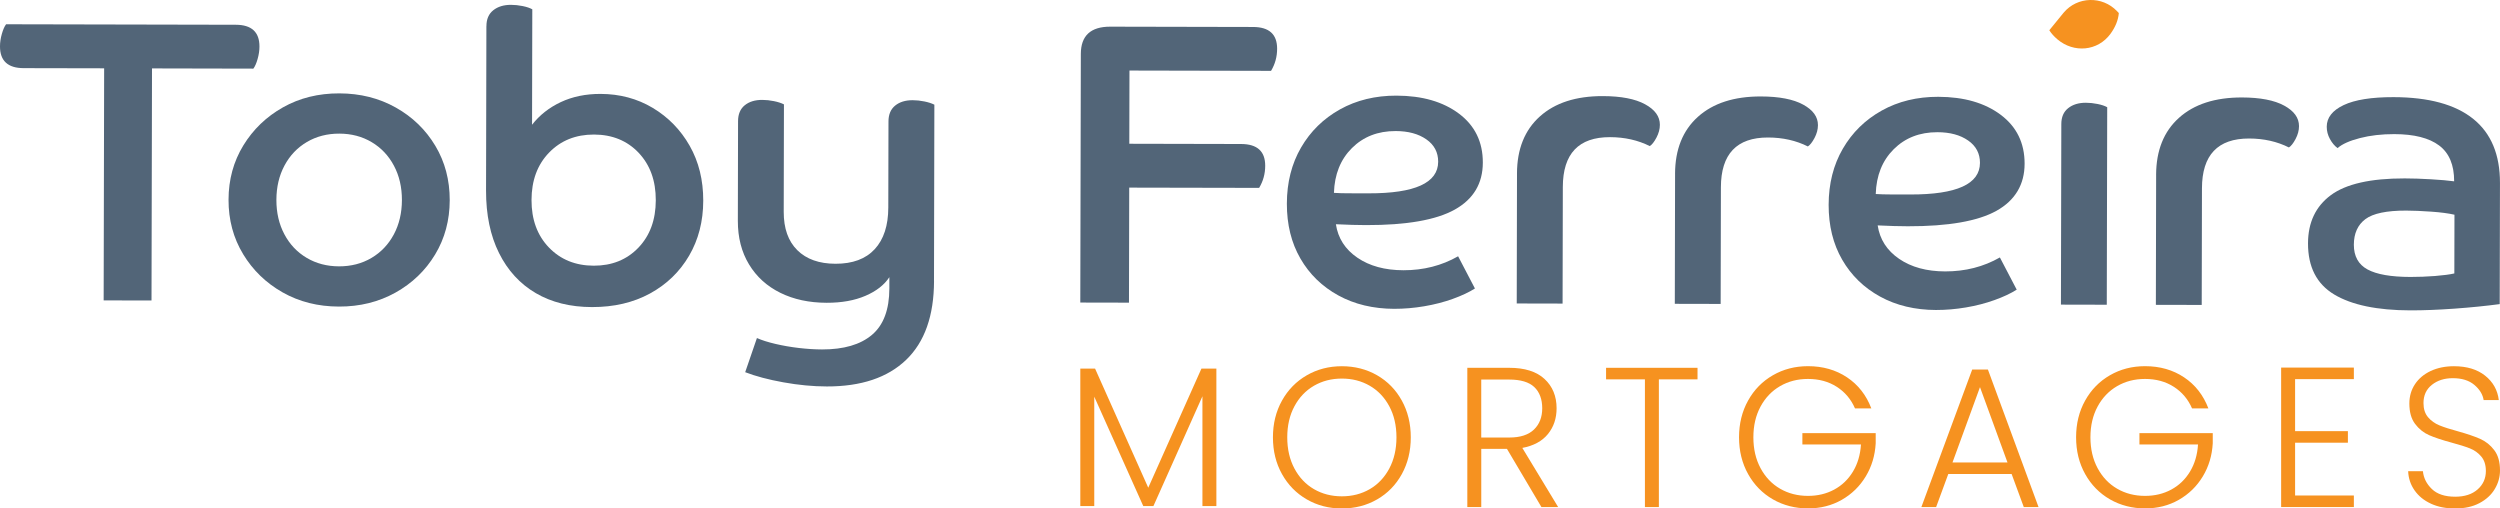
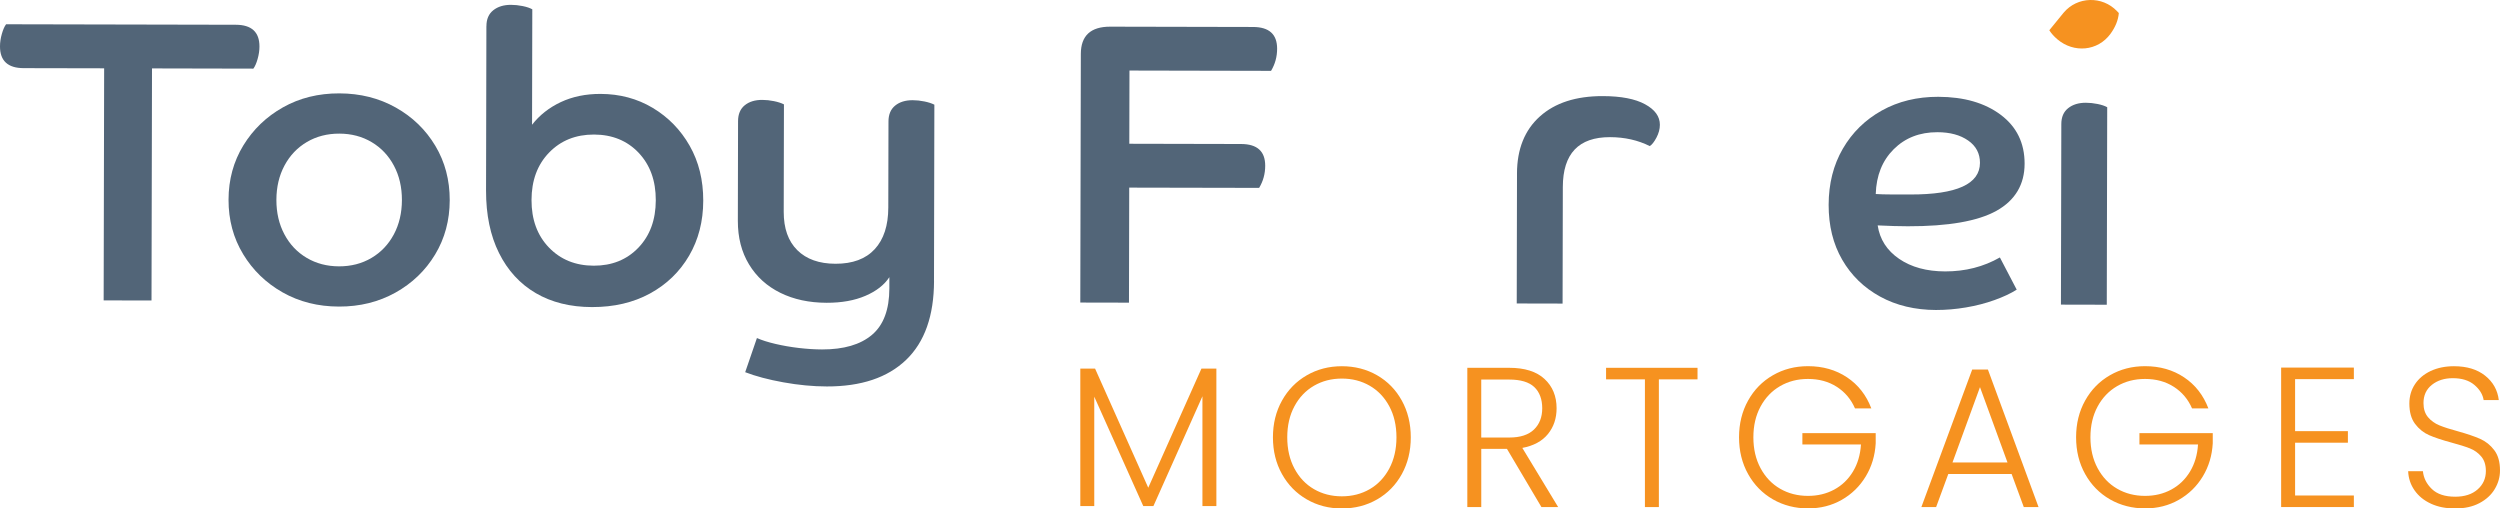
<svg xmlns="http://www.w3.org/2000/svg" id="Layer_2" viewBox="0 0 1218.72 247.87">
  <defs>
    <style> .cls-1 { fill: #f69220; } .cls-2 { fill: #526578; } </style>
  </defs>
  <g id="Layer_1-2" data-name="Layer_1">
    <g>
      <path class="cls-1" d="M592.97,179.68v67.02h-6.8v-53.52l-23.89,53.52h-4.95l-23.89-53.32v53.32h-6.8v-67.02h7.19l25.93,58.08,25.93-58.08h7.28Z" />
      <path class="cls-1" d="M637.05,243.45c-5.12-2.95-9.15-7.06-12.09-12.33-2.95-5.28-4.42-11.25-4.42-17.92s1.47-12.64,4.42-17.92c2.94-5.28,6.98-9.39,12.09-12.33,5.11-2.95,10.81-4.42,17.09-4.42s12.08,1.47,17.19,4.42c5.12,2.95,9.13,7.06,12.04,12.33,2.91,5.28,4.37,11.25,4.37,17.92s-1.46,12.64-4.37,17.92c-2.91,5.28-6.93,9.39-12.04,12.33-5.12,2.95-10.85,4.42-17.19,4.42s-11.98-1.47-17.09-4.42ZM667.74,238.45c4.01-2.33,7.19-5.68,9.52-10.05,2.33-4.37,3.5-9.44,3.5-15.2s-1.17-10.81-3.5-15.15c-2.33-4.34-5.5-7.67-9.52-10-4.02-2.33-8.55-3.5-13.6-3.5s-9.58,1.17-13.6,3.5c-4.02,2.33-7.19,5.67-9.52,10-2.33,4.34-3.5,9.39-3.5,15.15s1.17,10.83,3.5,15.2c2.33,4.37,5.5,7.72,9.52,10.05,4.01,2.33,8.55,3.5,13.6,3.5s9.58-1.17,13.6-3.5Z" />
      <path class="cls-1" d="M751.43,247.19l-16.8-28.36h-12.53v28.36h-6.8v-67.89h20.4c7.58,0,13.32,1.81,17.24,5.44,3.92,3.63,5.88,8.39,5.88,14.28,0,4.92-1.41,9.12-4.23,12.58-2.82,3.46-6.98,5.72-12.48,6.75l17.48,28.85h-8.16ZM722.1,213.29h13.69c5.31,0,9.31-1.3,12-3.89,2.69-2.59,4.03-6.05,4.03-10.39s-1.3-7.92-3.89-10.34c-2.59-2.43-6.67-3.64-12.24-3.64h-13.6v28.27Z" />
      <path class="cls-1" d="M827.52,179.3v5.63h-18.84v62.26h-6.8v-62.26h-18.94v-5.63h44.58Z" />
      <path class="cls-1" d="M904.3,199.11c-1.94-4.47-4.9-7.98-8.89-10.54-3.98-2.56-8.66-3.84-14.04-3.84-5.05,0-9.58,1.17-13.6,3.5-4.02,2.33-7.19,5.65-9.52,9.95-2.33,4.31-3.5,9.31-3.5,15.01s1.17,10.72,3.5,15.05c2.33,4.34,5.5,7.67,9.52,10,4.01,2.33,8.55,3.5,13.6,3.5,4.73,0,8.99-1.02,12.77-3.06,3.79-2.04,6.83-4.95,9.13-8.74,2.3-3.79,3.61-8.21,3.93-13.26h-28.56v-5.54h35.74v4.95c-.33,5.96-1.94,11.35-4.86,16.17-2.91,4.82-6.82,8.63-11.7,11.41-4.89,2.79-10.38,4.18-16.46,4.18s-11.98-1.47-17.09-4.42c-5.12-2.95-9.15-7.06-12.09-12.33-2.95-5.28-4.42-11.25-4.42-17.92s1.47-12.64,4.42-17.92c2.94-5.28,6.98-9.39,12.09-12.33,5.11-2.95,10.81-4.42,17.09-4.42,7.25,0,13.6,1.81,19.04,5.44,5.44,3.63,9.39,8.68,11.85,15.15h-7.96Z" />
      <path class="cls-1" d="M980.66,231.06h-30.89l-5.93,16.12h-7.19l24.77-67.02h7.67l24.67,67.02h-7.19l-5.93-16.12ZM978.62,225.43l-13.4-36.71-13.4,36.71h26.81Z" />
      <path class="cls-1" d="M1068.61,199.11c-1.94-4.47-4.9-7.98-8.89-10.54-3.98-2.56-8.66-3.84-14.04-3.84-5.05,0-9.58,1.17-13.6,3.5-4.02,2.33-7.19,5.65-9.52,9.95-2.33,4.31-3.5,9.31-3.5,15.01s1.17,10.72,3.5,15.05c2.33,4.34,5.5,7.67,9.52,10,4.01,2.33,8.55,3.5,13.6,3.5,4.73,0,8.99-1.02,12.77-3.06,3.79-2.04,6.83-4.95,9.13-8.74,2.3-3.79,3.61-8.21,3.93-13.26h-28.56v-5.54h35.74v4.95c-.33,5.96-1.94,11.35-4.86,16.17-2.91,4.82-6.82,8.63-11.7,11.41-4.89,2.79-10.38,4.18-16.46,4.18s-11.98-1.47-17.09-4.42c-5.12-2.95-9.15-7.06-12.09-12.33-2.95-5.28-4.42-11.25-4.42-17.92s1.47-12.64,4.42-17.92c2.94-5.28,6.98-9.39,12.09-12.33,5.11-2.95,10.81-4.42,17.09-4.42,7.25,0,13.6,1.81,19.04,5.44,5.44,3.63,9.39,8.68,11.85,15.15h-7.96Z" />
      <path class="cls-1" d="M1118.83,184.83v25.35h25.74v5.63h-25.74v25.74h28.65v5.63h-35.45v-67.99h35.45v5.63h-28.65Z" />
      <path class="cls-1" d="M1185.07,245.54c-3.4-1.55-6.07-3.72-8.01-6.51-1.94-2.78-2.98-5.89-3.11-9.32h7.19c.32,3.3,1.78,6.2,4.37,8.69,2.59,2.49,6.38,3.74,11.36,3.74,4.6,0,8.24-1.18,10.93-3.55,2.69-2.36,4.03-5.36,4.03-8.98,0-2.91-.74-5.26-2.23-7.04-1.49-1.78-3.34-3.11-5.54-3.98-2.2-.87-5.25-1.83-9.13-2.87-4.53-1.23-8.13-2.43-10.78-3.59-2.66-1.17-4.92-2.98-6.8-5.44-1.88-2.46-2.82-5.79-2.82-10,0-3.5.91-6.62,2.72-9.37,1.81-2.75,4.37-4.9,7.67-6.46,3.3-1.55,7.09-2.33,11.36-2.33,6.28,0,11.35,1.54,15.2,4.61,3.85,3.08,6.07,7.04,6.65,11.9h-7.38c-.45-2.78-1.98-5.26-4.56-7.43-2.59-2.17-6.09-3.25-10.49-3.25-4.08,0-7.48,1.09-10.2,3.25-2.72,2.17-4.08,5.13-4.08,8.89,0,2.85.74,5.15,2.23,6.9,1.49,1.75,3.35,3.08,5.59,3.98,2.23.91,5.26,1.88,9.08,2.91,4.4,1.23,7.96,2.44,10.69,3.64,2.72,1.2,5.02,3.03,6.89,5.49,1.88,2.46,2.82,5.76,2.82,9.91,0,3.17-.84,6.19-2.53,9.03-1.68,2.85-4.18,5.15-7.48,6.9-3.3,1.75-7.25,2.62-11.85,2.62s-8.4-.78-11.8-2.33Z" />
    </g>
    <g>
      <path class="cls-2" d="M50.76,33.3l-39.22-.08C3.83,33.2-.01,29.66,0,22.61c0-1.96.3-3.99.9-6.08.59-2.09,1.28-3.66,2.07-4.7l111.96.24c7.71.02,11.56,3.55,11.55,10.61,0,1.96-.3,3.99-.9,6.08-.59,2.09-1.28,3.66-2.07,4.7l-49.41-.11-.24,113.14-23.33-.05.24-113.14Z" />
      <path class="cls-2" d="M118.51,123.86c-4.76-7.85-7.12-16.68-7.1-26.49s2.42-18.62,7.21-26.46c4.79-7.83,11.24-14.03,19.35-18.59,8.11-4.56,17.27-6.83,27.47-6.8,10.2.02,19.37,2.33,27.53,6.92,8.16,4.59,14.58,10.82,19.27,18.67,4.69,7.85,7.02,16.68,7,26.49-.02,9.8-2.39,18.62-7.12,26.46-4.72,7.83-11.18,14.03-19.35,18.59-8.18,4.56-17.37,6.83-27.56,6.8-10.2-.02-19.34-2.33-27.44-6.92-8.1-4.59-14.52-10.82-19.27-18.67ZM191.97,114.31c2.62-4.9,3.94-10.48,3.96-16.76.01-6.27-1.28-11.87-3.89-16.77-2.61-4.91-6.23-8.74-10.86-11.49-4.64-2.76-9.89-4.14-15.78-4.15-5.88-.01-11.15,1.35-15.79,4.08-4.65,2.73-8.28,6.55-10.91,11.45-2.63,4.9-3.94,10.48-3.96,16.76-.01,6.27,1.28,11.87,3.89,16.77,2.6,4.91,6.22,8.74,10.86,11.49,4.63,2.75,9.89,4.14,15.78,4.15,5.88.01,11.15-1.35,15.79-4.08,4.64-2.74,8.28-6.55,10.91-11.45Z" />
      <path class="cls-2" d="M237.13,12.73c0-3.4,1.12-5.98,3.35-7.74,2.22-1.76,5.1-2.64,8.63-2.63,1.83,0,3.72.2,5.68.6,1.96.4,3.53.92,4.7,1.58l-.12,56.27c3.67-4.7,8.35-8.38,14.04-11.05,5.69-2.67,12.13-3.99,19.32-3.98,9.41.02,17.9,2.29,25.48,6.82,7.57,4.53,13.57,10.68,18,18.47,4.43,7.79,6.63,16.71,6.61,26.78-.02,10.07-2.33,19.01-6.92,26.85-4.59,7.83-10.95,13.97-19.06,18.39-8.12,4.42-17.53,6.63-28.25,6.61-10.59-.02-19.73-2.3-27.44-6.82-7.7-4.53-13.67-11.04-17.9-19.55-4.23-8.5-6.33-18.64-6.31-30.41l.17-80.2ZM311.32,74.46c-5.61-5.89-12.86-8.85-21.75-8.87-8.89-.02-16.18,2.91-21.88,8.78-5.7,5.87-8.56,13.58-8.58,23.12-.02,9.54,2.81,17.26,8.48,23.16,5.67,5.89,12.95,8.85,21.84,8.87,8.89.02,16.15-2.91,21.78-8.78,5.63-5.87,8.46-13.58,8.48-23.12.02-9.54-2.78-17.26-8.38-23.16Z" />
      <path class="cls-2" d="M455.33,136.93c-.04,16.99-4.57,29.83-13.61,38.5-9.04,8.67-21.92,12.99-38.66,12.96-6.8-.01-13.86-.69-21.17-2.01-7.32-1.32-13.52-2.97-18.62-4.94l5.72-16.65c2.35,1.05,5.35,2,9.01,2.86,3.66.86,7.48,1.52,11.47,1.99,3.99.46,7.74.7,11.27.71,10.59.02,18.7-2.35,24.33-7.11,5.63-4.76,8.46-12.3,8.48-22.63v-5.49c-2.48,3.79-6.38,6.82-11.67,9.09-5.3,2.28-11.61,3.41-18.93,3.39-8.5-.02-16.01-1.63-22.54-4.85-6.53-3.22-11.62-7.83-15.27-13.86-3.65-6.02-5.46-13.08-5.45-21.19l.1-48.63c0-3.4,1.09-5.98,3.25-7.74,2.16-1.76,5.01-2.64,8.54-2.63,1.83,0,3.72.2,5.68.6s3.59.92,4.9,1.58l-.11,52.35c-.02,8.11,2.19,14.35,6.63,18.74,4.43,4.39,10.64,6.59,18.61,6.61,8.36.02,14.74-2.35,19.13-7.12,4.39-4.76,6.59-11.52,6.61-20.28l.09-41.96c0-3.4,1.09-5.98,3.25-7.74,2.16-1.76,5.01-2.64,8.53-2.63,1.83,0,3.73.2,5.69.6,1.96.4,3.59.92,4.9,1.58l-.18,85.88Z" />
      <path class="cls-2" d="M526.89,26.3c.02-8.89,4.8-13.32,14.34-13.3l69.61.15c7.84.02,11.76,3.55,11.74,10.61,0,3.92-1,7.52-2.96,10.78l-69.02-.15-.08,35.69,54.51.12c7.84.02,11.76,3.55,11.74,10.61,0,3.92-1,7.52-2.96,10.78l-63.33-.13-.12,56.08-23.73-.05.26-121.18Z" />
-       <path class="cls-2" d="M679.77,150.55c-10.33-.02-19.44-2.2-27.34-6.53-7.9-4.33-14.07-10.32-18.49-17.98-4.43-7.66-6.63-16.58-6.61-26.78.02-10.32,2.33-19.44,6.92-27.34,4.59-7.9,10.91-14.09,18.96-18.59,8.05-4.49,17.24-6.73,27.56-6.71,12.55.03,22.7,2.96,30.47,8.79,7.76,5.83,11.64,13.78,11.62,23.85-.02,10.2-4.58,17.83-13.68,22.91-9.1,5.08-23.52,7.6-43.25,7.56-1.83,0-4.09-.04-6.76-.11-2.68-.07-5.33-.17-7.94-.31,1.03,6.8,4.51,12.23,10.46,16.3,5.94,4.07,13.42,6.11,22.44,6.13,9.8.02,18.7-2.25,26.68-6.81l8.2,15.7c-2.88,1.83-6.48,3.52-10.8,5.07-4.32,1.56-8.96,2.76-13.93,3.6-4.97.84-9.81,1.25-14.51,1.24ZM680.34,63.89c-8.63-.02-15.73,2.75-21.29,8.29-5.57,5.55-8.49,12.83-8.77,21.84,2.22.14,4.57.21,7.06.21s5.75.01,9.8.02c22.61.05,33.93-5.09,33.95-15.42,0-4.57-1.91-8.21-5.76-10.89-3.85-2.69-8.85-4.04-14.99-4.05Z" />
      <path class="cls-2" d="M739.51,84.6c.03-11.89,3.74-21.17,11.14-27.82,7.4-6.65,17.63-9.96,30.71-9.93,8.89.02,15.75,1.34,20.58,3.97,4.83,2.63,7.24,5.96,7.23,10.02,0,2.09-.57,4.18-1.68,6.27-1.12,2.09-2.2,3.46-3.24,4.11-5.75-2.89-12.21-4.34-19.4-4.36-15.29-.03-22.96,8.06-22.99,24.27l-.12,56.86-22.35-.05.13-63.33Z" />
-       <path class="cls-2" d="M816.57,84.77c.03-11.89,3.74-21.17,11.14-27.82,7.4-6.65,17.63-9.96,30.71-9.93,8.89.02,15.75,1.34,20.58,3.97,4.83,2.63,7.24,5.96,7.23,10.02,0,2.09-.57,4.18-1.68,6.27-1.12,2.09-2.2,3.46-3.24,4.11-5.75-2.89-12.21-4.34-19.4-4.36-15.29-.03-22.96,8.06-22.99,24.27l-.12,56.86-22.35-.05.13-63.33Z" />
      <path class="cls-2" d="M943.88,151.12c-10.33-.02-19.44-2.2-27.34-6.53-7.9-4.33-14.07-10.32-18.49-17.98-4.43-7.66-6.63-16.58-6.61-26.78.02-10.32,2.33-19.44,6.92-27.34,4.59-7.9,10.91-14.09,18.96-18.59,8.05-4.49,17.24-6.73,27.56-6.71,12.55.03,22.7,2.96,30.47,8.79,7.76,5.83,11.64,13.78,11.62,23.85s-4.58,17.83-13.68,22.91c-9.1,5.08-23.52,7.6-43.25,7.56-1.83,0-4.09-.04-6.76-.11-2.68-.07-5.33-.17-7.94-.31,1.03,6.8,4.51,12.23,10.46,16.3,5.94,4.07,13.42,6.11,22.44,6.13,9.8.02,18.7-2.25,26.68-6.81l8.2,15.7c-2.88,1.83-6.48,3.52-10.8,5.07-4.32,1.56-8.96,2.76-13.93,3.6-4.97.84-9.81,1.25-14.51,1.24ZM944.46,64.45c-8.63-.02-15.73,2.75-21.29,8.29-5.57,5.55-8.49,12.83-8.77,21.84,2.22.14,4.57.21,7.06.21s5.75.01,9.8.02c22.61.05,33.93-5.09,33.95-15.42,0-4.57-1.91-8.21-5.76-10.89-3.85-2.69-8.85-4.04-14.99-4.05Z" />
      <path class="cls-2" d="M1027.03,148.55l-22.35-.05.19-88.04c0-3.4,1.12-5.98,3.35-7.74,2.22-1.76,5.1-2.64,8.63-2.63,1.83,0,3.73.2,5.69.6s3.53.92,4.7,1.58l-.21,96.27Z" />
-       <path class="cls-2" d="M1051.08,85.26c.03-11.89,3.74-21.17,11.14-27.82,7.4-6.65,17.63-9.96,30.71-9.93,8.89.02,15.75,1.34,20.58,3.97,4.83,2.63,7.24,5.96,7.23,10.02,0,2.09-.57,4.18-1.68,6.27-1.12,2.09-2.2,3.46-3.24,4.11-5.75-2.89-12.21-4.34-19.4-4.36-15.29-.03-22.96,8.06-22.99,24.27l-.12,56.86-22.35-.05.13-63.33Z" />
-       <path class="cls-2" d="M1218.59,148.25c-6.8.9-14.16,1.64-22.06,2.21-7.91.57-15.07.85-21.47.84-16.21-.03-28.59-2.61-37.14-7.73-8.55-5.12-12.81-13.43-12.79-24.93.02-10.2,3.73-18.03,11.13-23.51,7.4-5.47,19.4-8.19,36-8.16,3.79,0,8.04.15,12.74.42,4.71.27,8.49.61,11.37,1,.02-7.97-2.42-13.8-7.32-17.47-4.89-3.67-12.18-5.52-21.85-5.54-6.15-.01-11.74.63-16.77,1.93-5.04,1.3-8.67,2.92-10.89,4.88-1.44-1.05-2.68-2.52-3.72-4.42-1.04-1.9-1.56-3.89-1.56-5.98,0-4.44,2.76-7.97,8.26-10.57,5.5-2.6,13.6-3.89,24.32-3.87,17.12.04,30.06,3.56,38.8,10.57,8.74,7.01,13.1,17.45,13.07,31.3l-.13,59.02ZM1154.12,131.34c4.44,2.43,11.43,3.65,20.97,3.67,3.92,0,7.91-.15,11.96-.46,4.05-.32,7.19-.74,9.41-1.25l.06-28.63c-2.88-.66-6.63-1.16-11.27-1.49-4.64-.33-8.72-.51-12.25-.52-9.54-.02-16.18,1.37-19.91,4.17-3.73,2.8-5.6,6.95-5.62,12.44-.01,5.62,2.2,9.65,6.64,12.07Z" />
      <path class="cls-1" d="M1032.9,6.36c-.29,3.6-1.79,7.02-4.08,10.15-6.22,8.48-17.88,9.46-25.9,2.63-1.54-1.32-2.88-2.77-3.91-4.39l6.82-8.36c.07-.08.13-.16.2-.24,6.67-7.93,18.8-8.22,25.97-.74l.91.95" />
    </g>
  </g>
</svg>